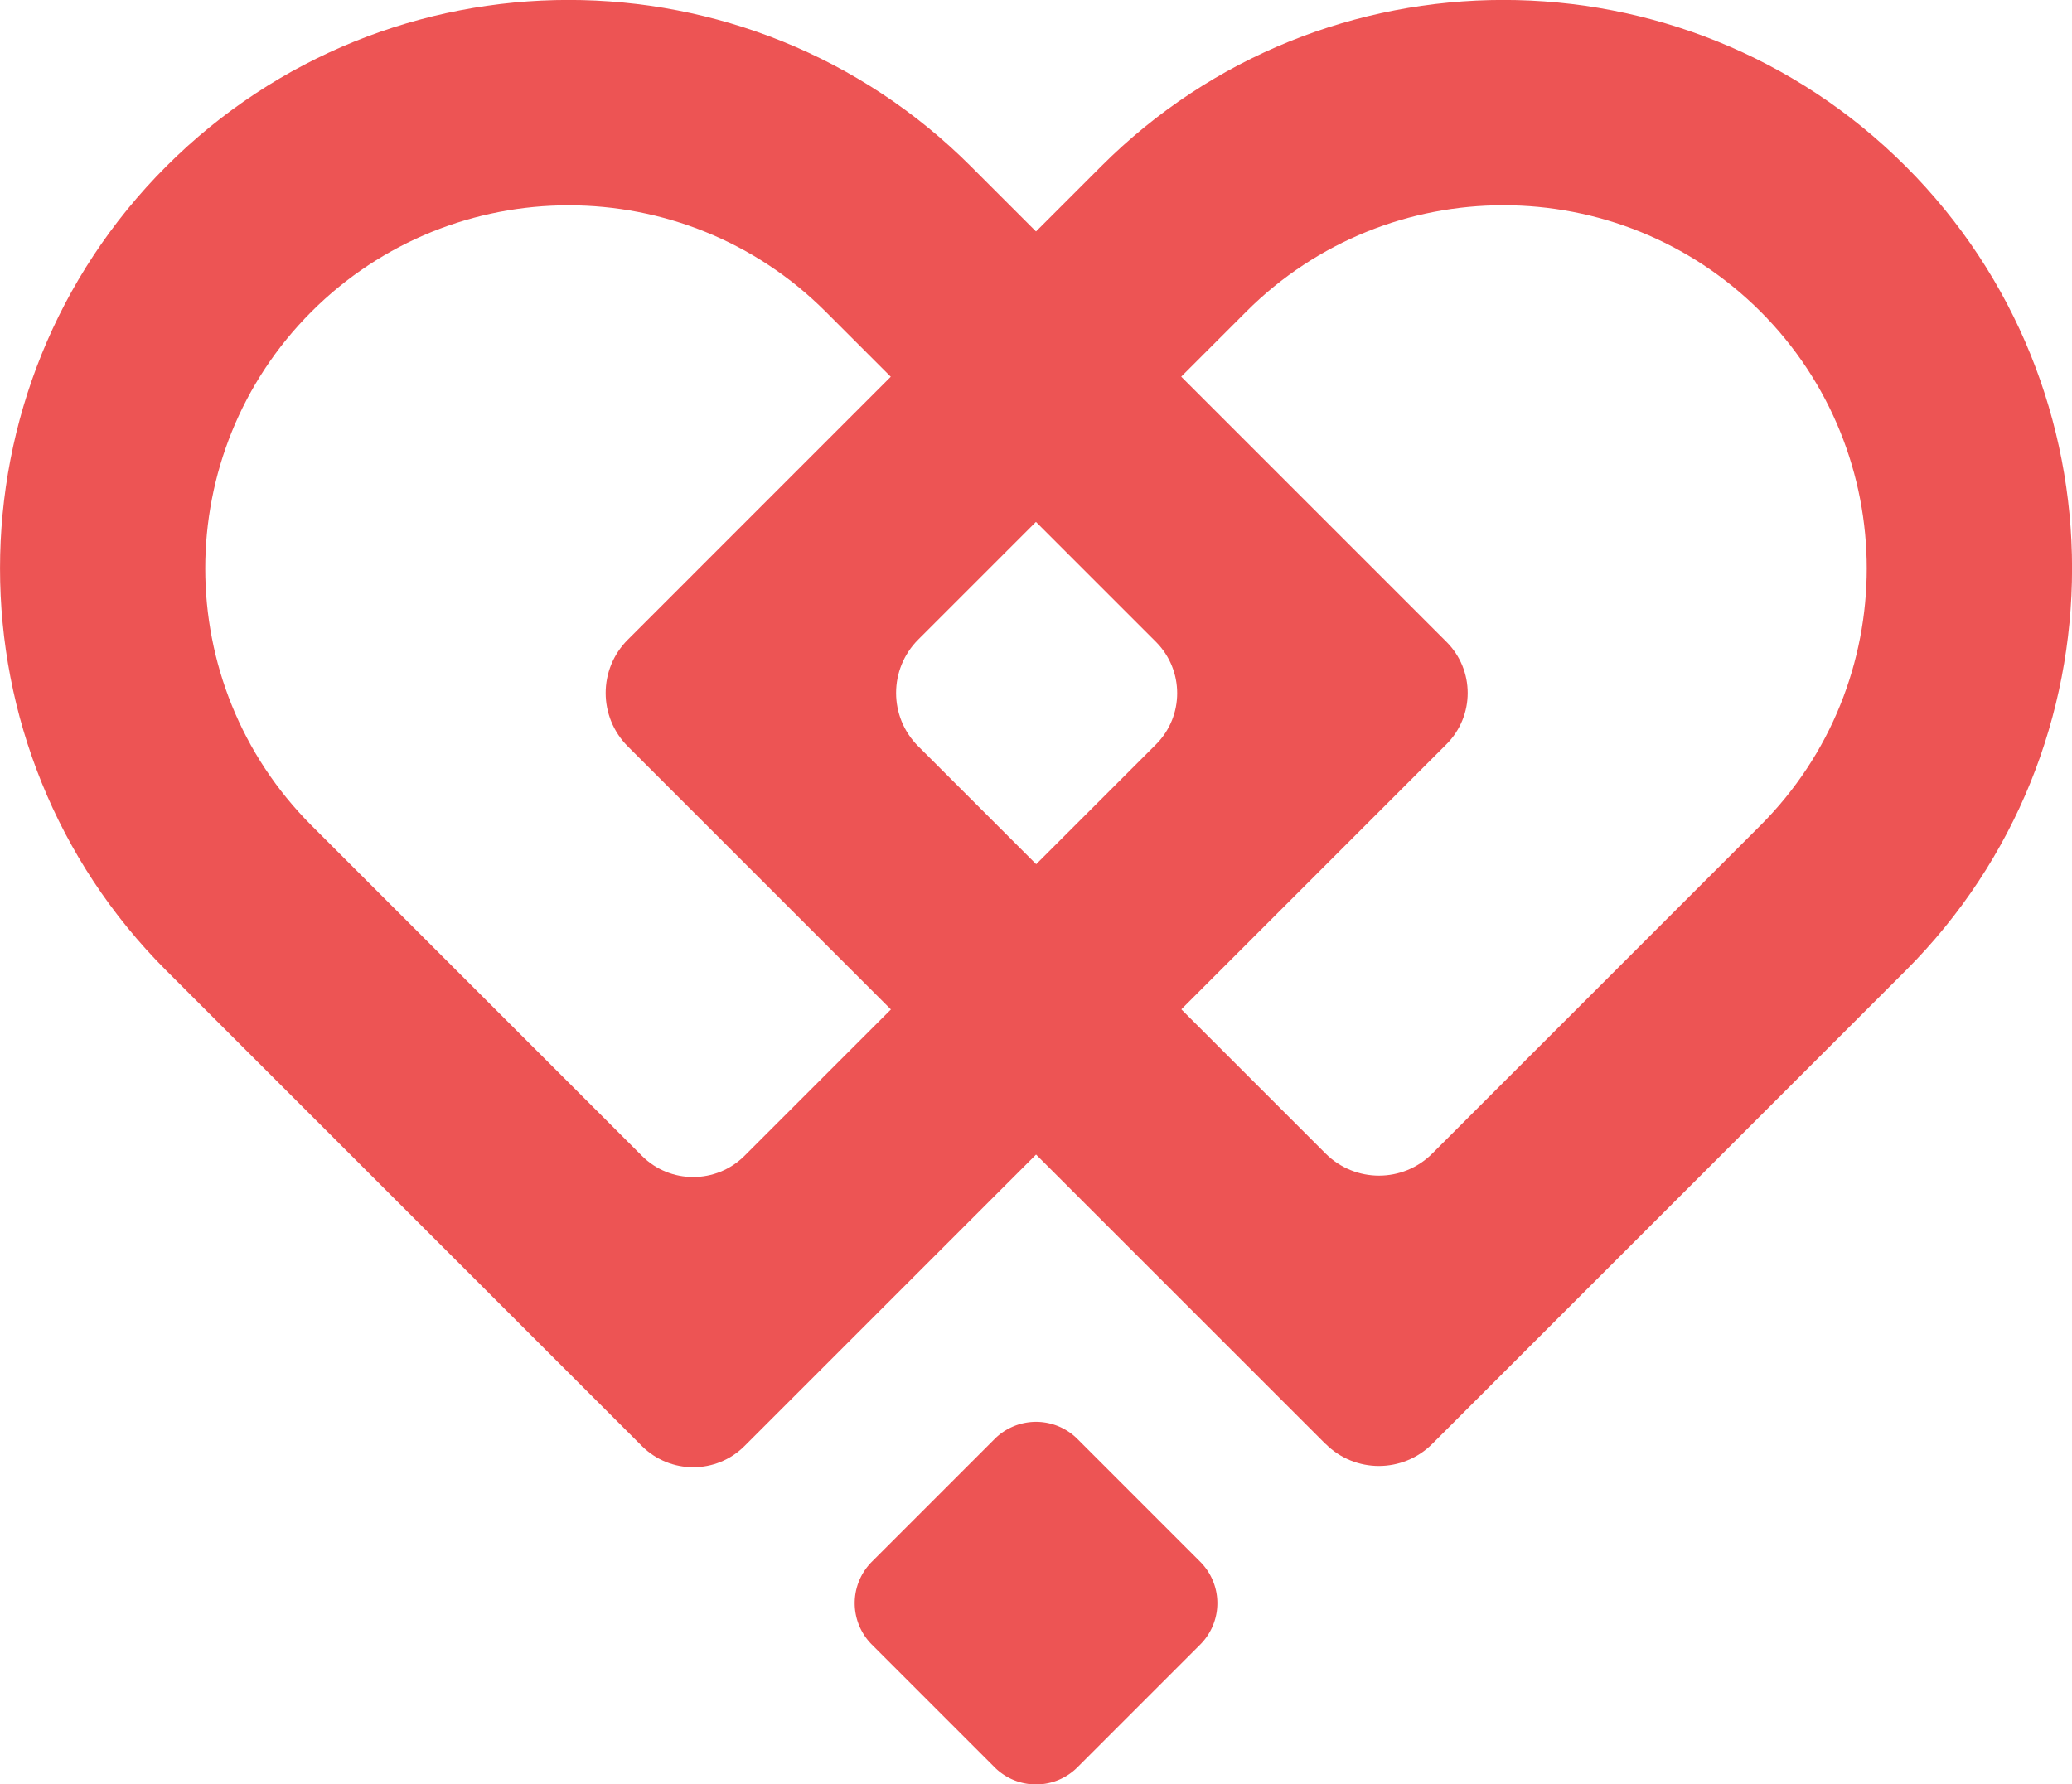
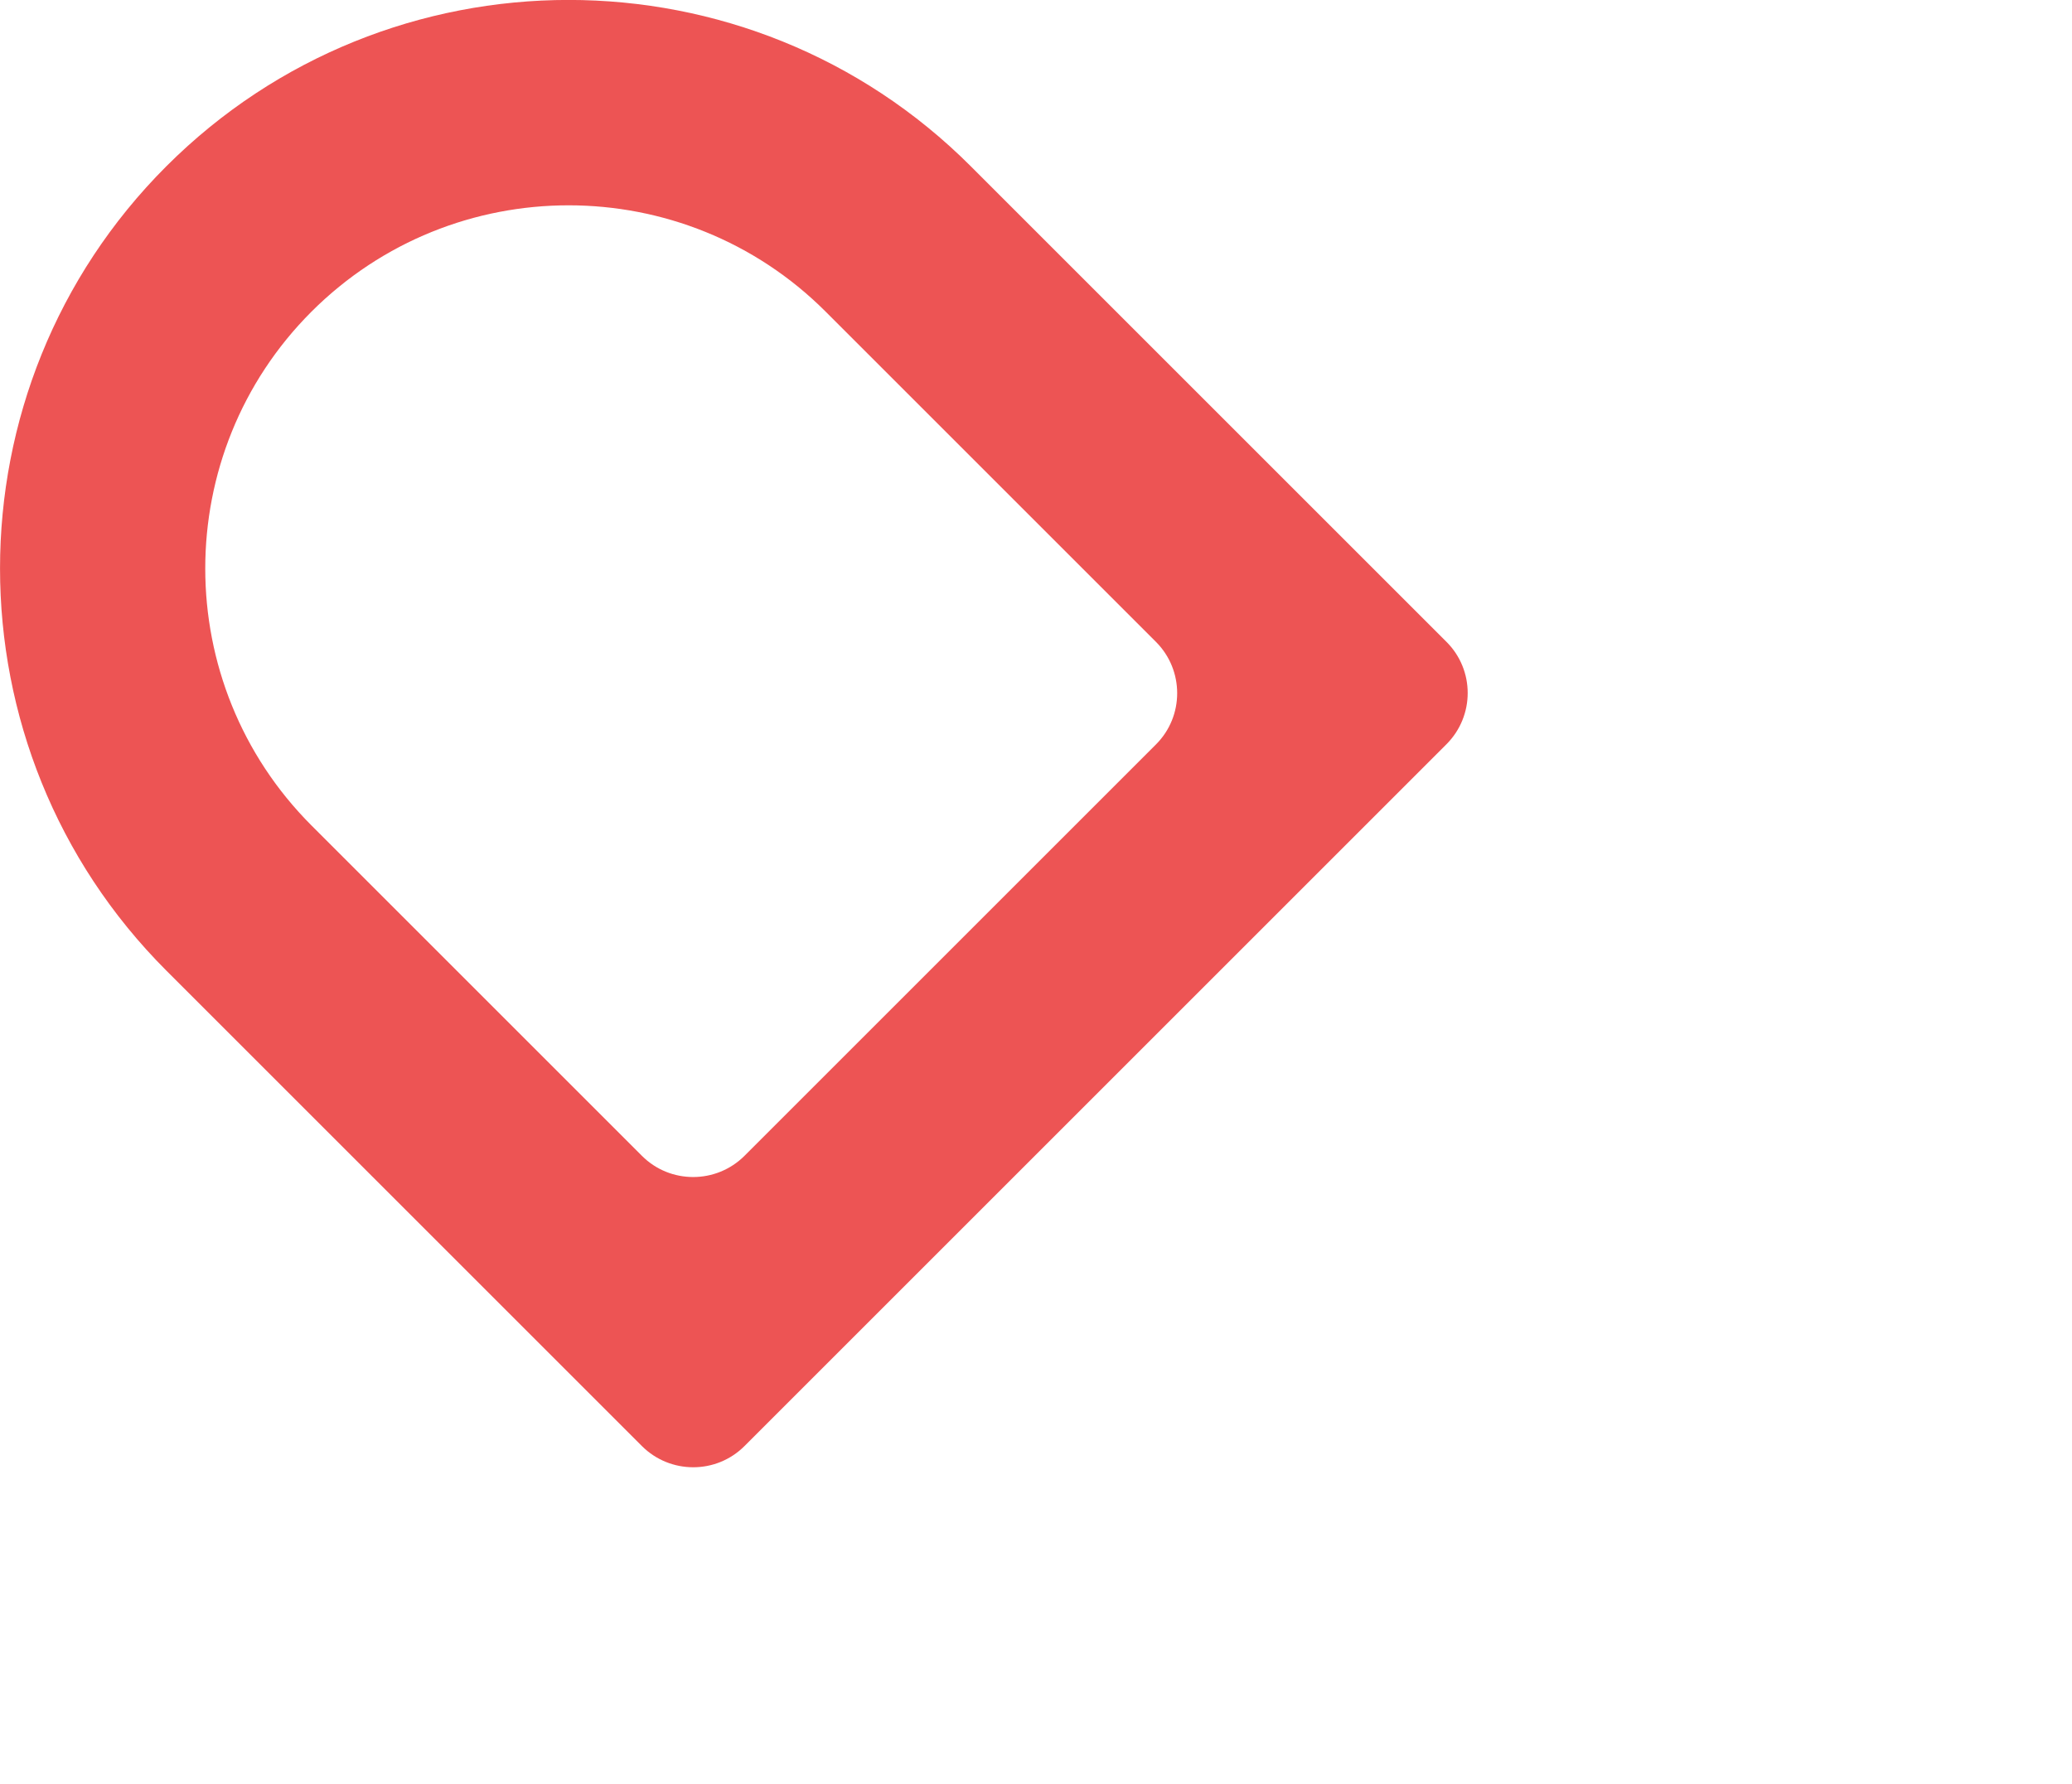
<svg xmlns="http://www.w3.org/2000/svg" data-bbox="0.003 -0.005 174.652 150.451" viewBox="0 0 174.65 150.44" data-type="color">
  <g>
    <path d="M62.75 121.92c-2.38 2.38-6.25 2.38-8.64 0L14.02 81.83c-18.69-18.7-18.69-49.12 0-67.81 18.7-18.7 49.12-18.7 67.81 0l40.09 40.09c2.39 2.38 2.39 6.25 0 8.64l-59.17 59.17ZM47.93 17.31c-7.85 0-15.69 2.99-21.67 8.96-11.95 11.95-11.94 31.38 0 43.33l27.85 27.85c2.38 2.38 6.25 2.38 8.64 0l34.69-34.69c2.38-2.38 2.38-6.25 0-8.64L69.59 26.27c-5.97-5.97-13.82-8.96-21.66-8.96Z" fill="#ed5454" data-color="1" />
-     <path d="M111.73 121.74 52.92 62.93c-2.49-2.49-2.49-6.52 0-9l39.9-39.91c18.69-18.7 49.12-18.7 67.81 0 18.7 18.69 18.7 49.11 0 67.81l-39.9 39.9c-2.49 2.49-6.52 2.49-9 0ZM77.41 62.93l34.32 34.32c2.49 2.49 6.52 2.49 9 0l27.66-27.66c11.94-11.95 11.95-31.38 0-43.33-11.95-11.94-31.38-11.94-43.33 0L77.4 53.92c-2.49 2.49-2.49 6.52 0 9Z" fill="#ed5454" data-color="1" />
-     <path fill="#ed5454" d="m90.82 121.323 10.345 10.345a4.94 4.94 0 0 1 0 6.986L90.82 148.999a4.94 4.94 0 0 1-6.986 0L73.49 138.654a4.94 4.94 0 0 1 0-6.986l10.345-10.345a4.94 4.94 0 0 1 6.986 0z" data-color="1" />
  </g>
</svg>